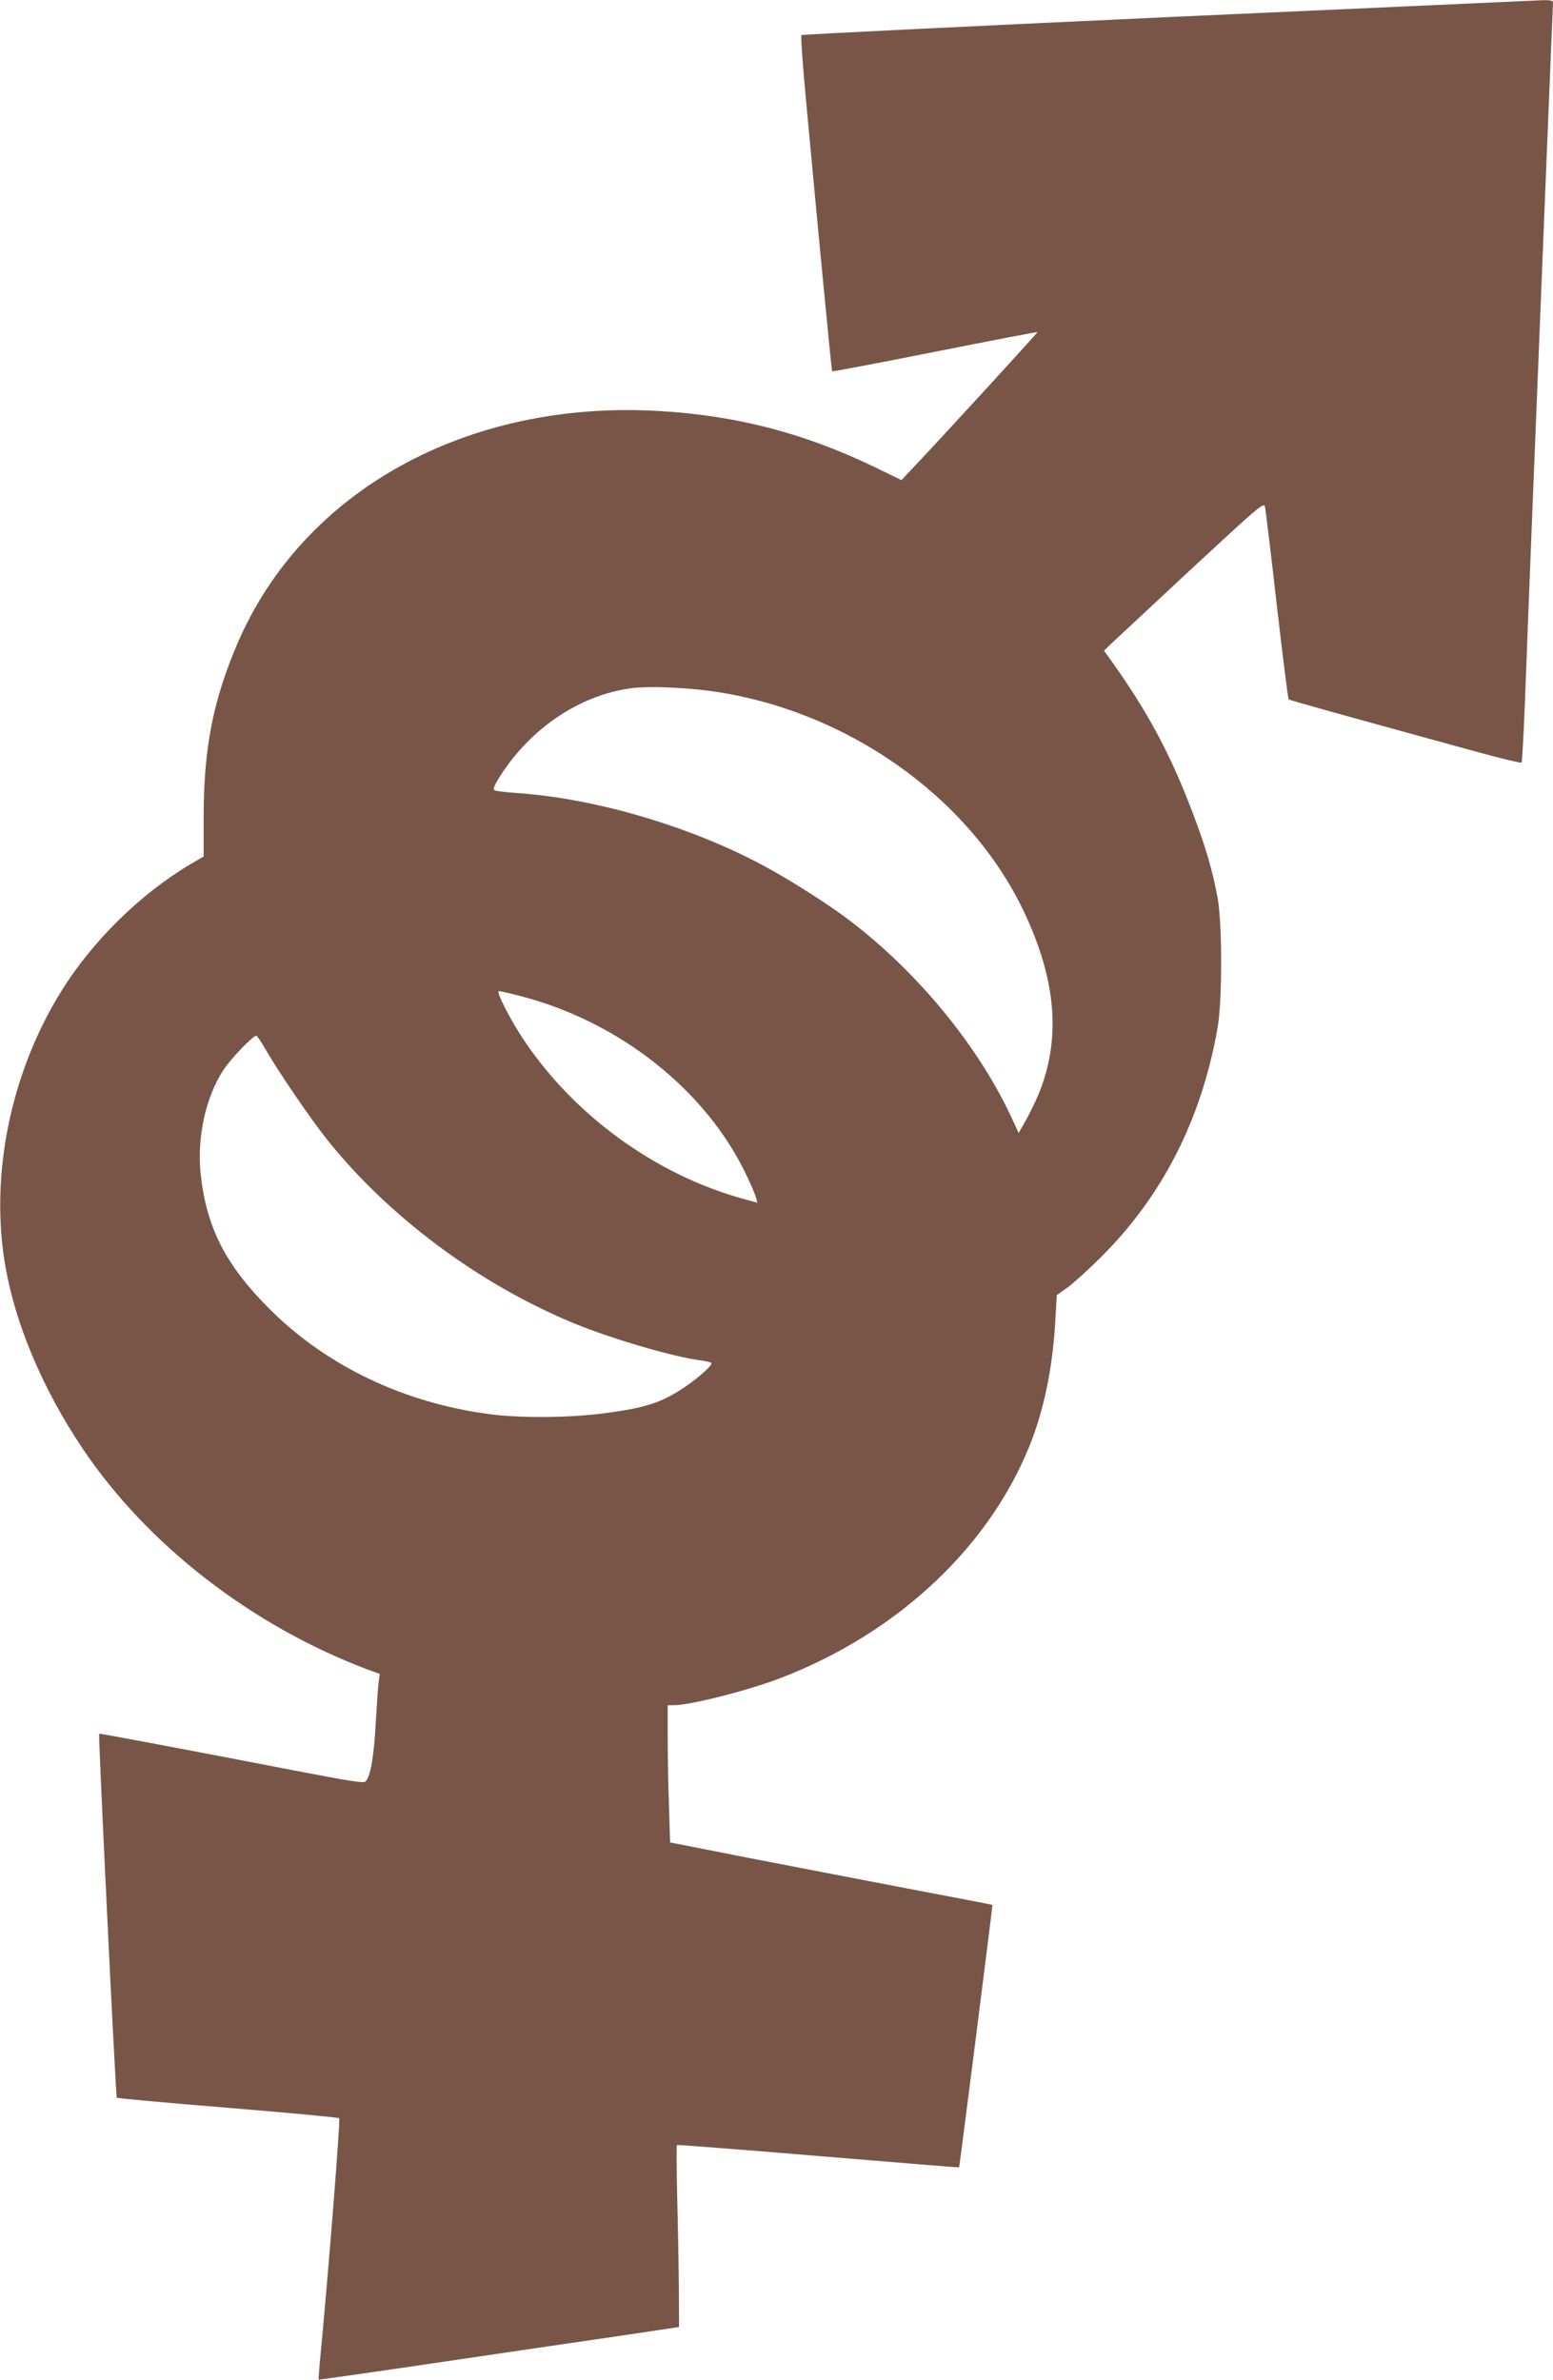
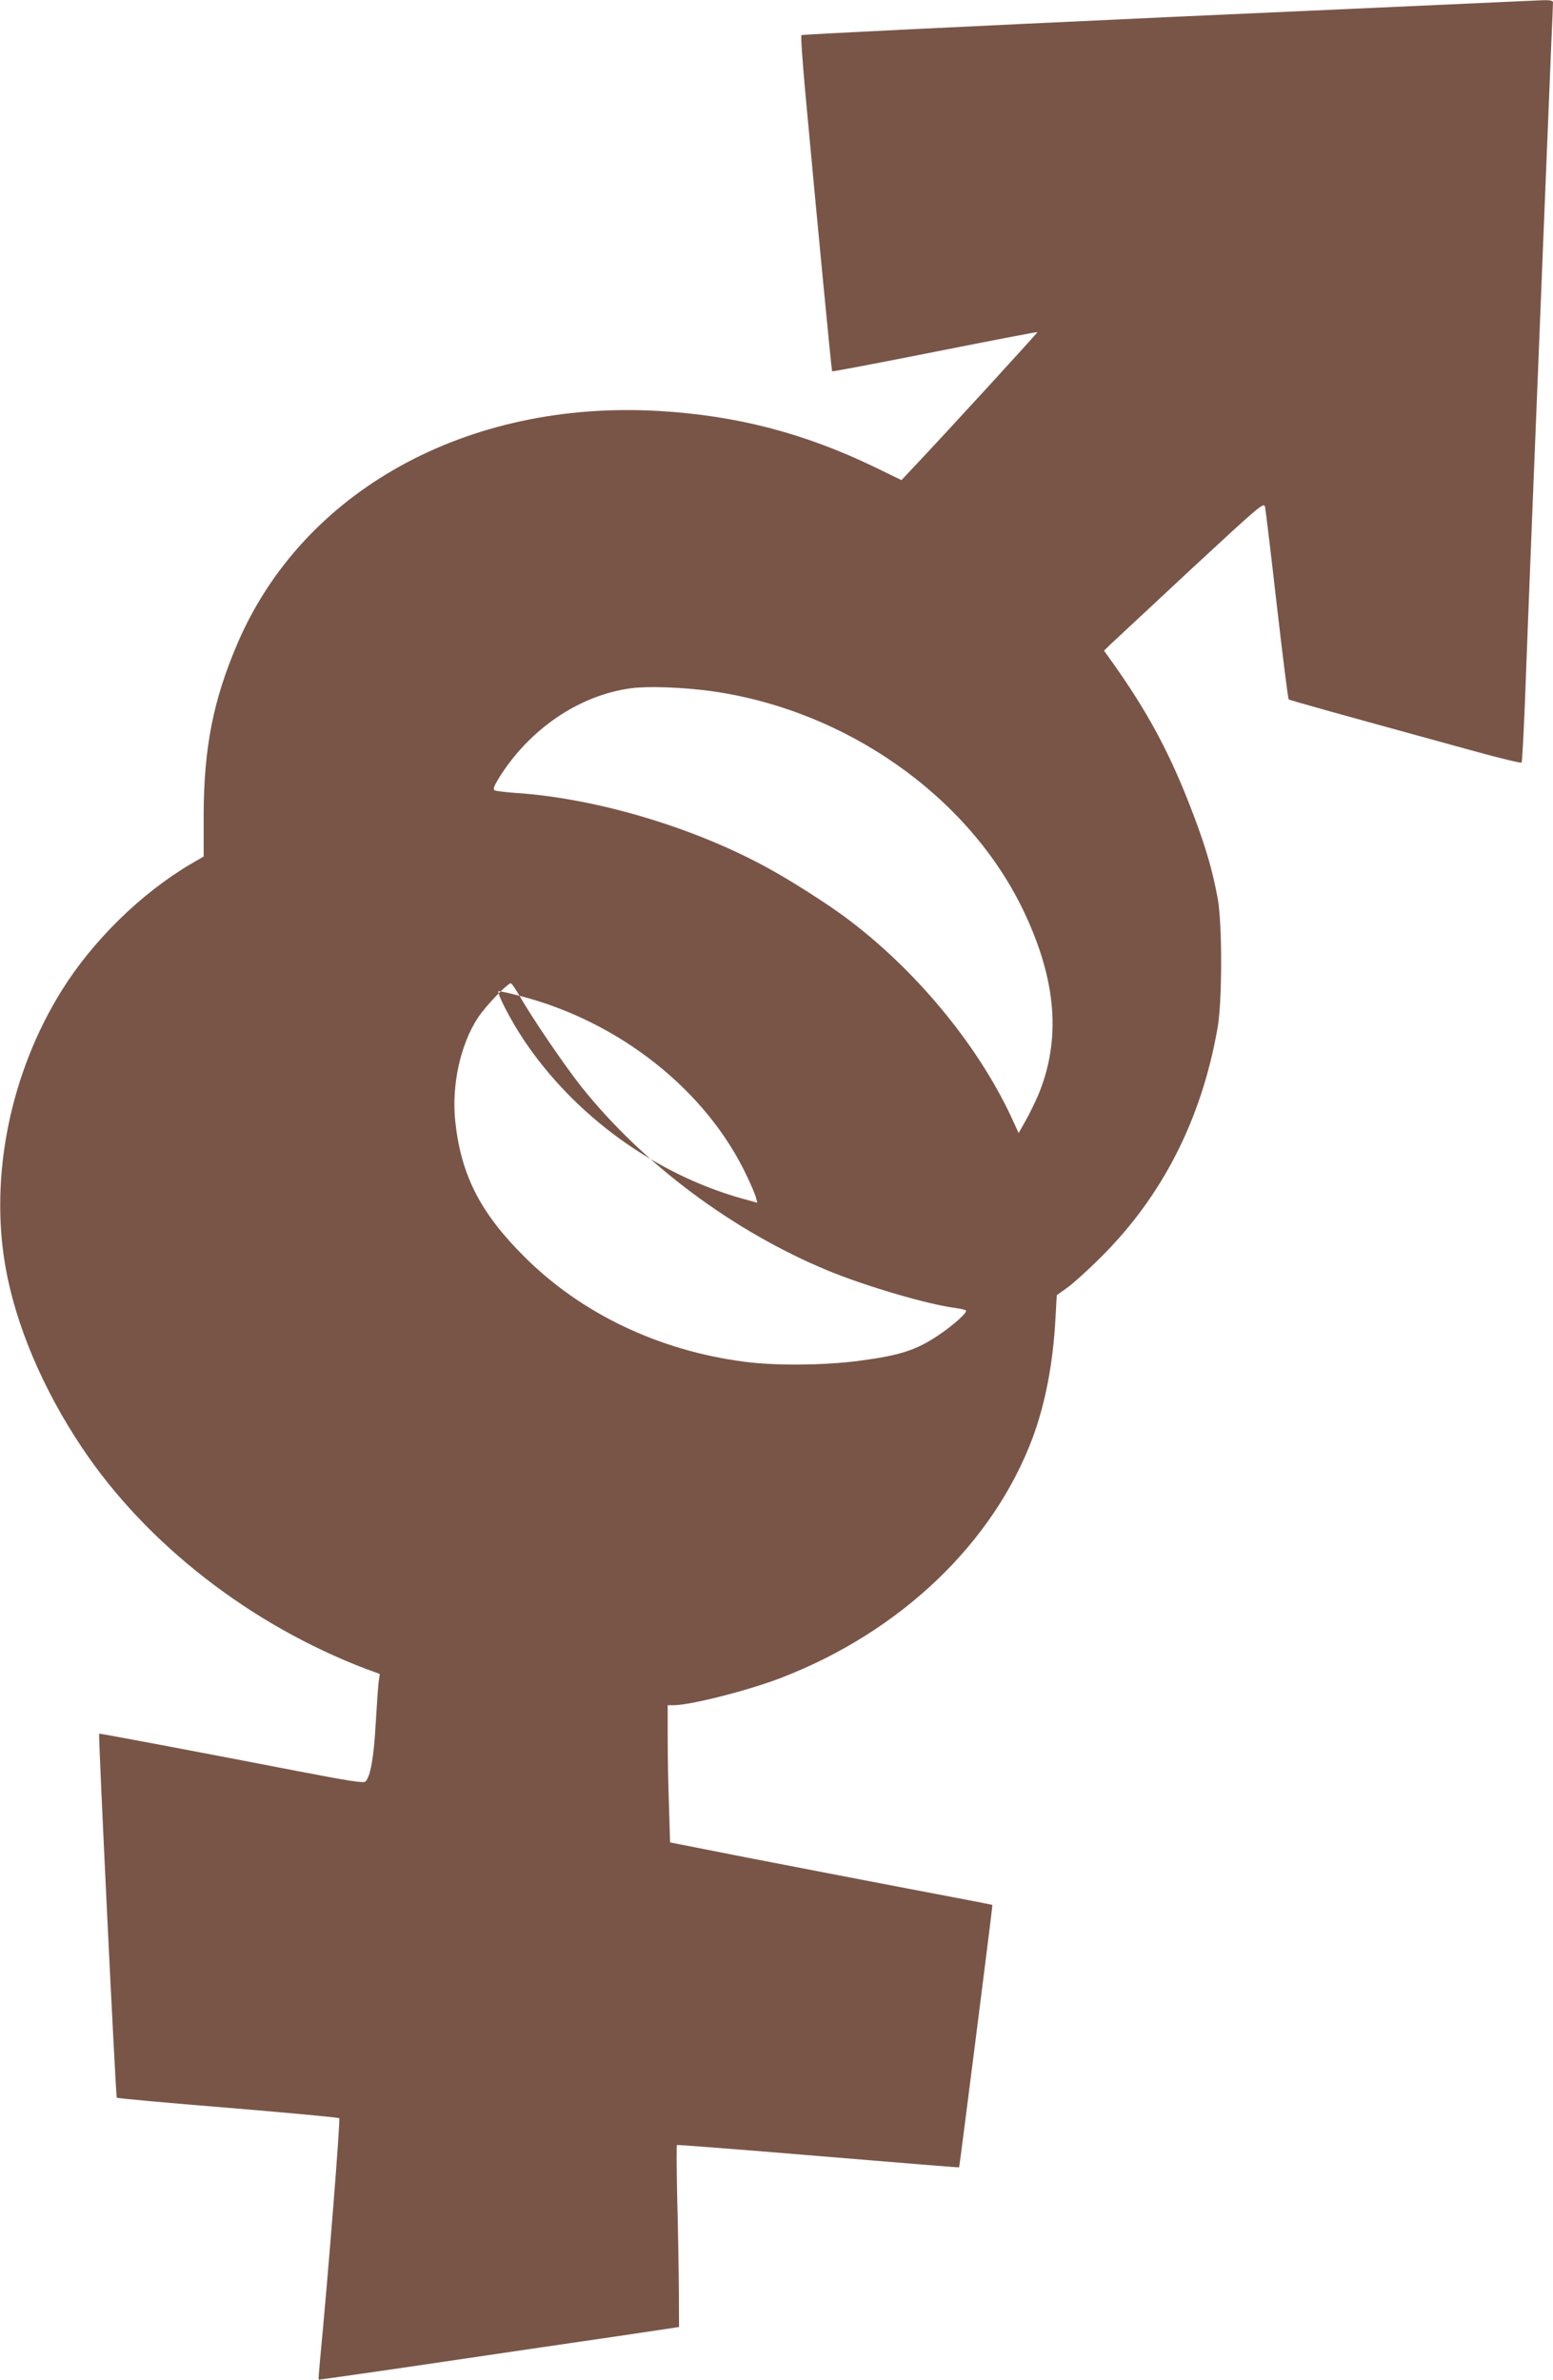
<svg xmlns="http://www.w3.org/2000/svg" version="1.0" width="835pt" height="1280pt" viewBox="0 0 835 1280" preserveAspectRatio="xMidYMid meet">
  <g transform="translate(0,1280) scale(0.1,-0.1)" fill="#795548" stroke="none">
-     <path d="M6280 12708 c-1081 -50 -1968 -93 -1971 -97 -4 -3 6 -148 22 -321 63 -684 140 -1484 143 -1487 2 -2 251 45 552 105 302 60 551 108 552 106 3 -2 -518 -571 -671 -732 l-60 -64 -146 71 c-378 182 -742 277 -1161 301 -1028 59 -1910 -428 -2263 -1250 -131 -306 -181 -560 -182 -926 l0 -220 -72 -42 c-268 -159 -526 -413 -692 -680 -275 -442 -387 -994 -302 -1482 54 -312 201 -660 412 -975 345 -517 905 -953 1527 -1190 l74 -27 -6 -42 c-3 -22 -10 -124 -16 -225 -10 -184 -29 -289 -56 -312 -11 -9 -96 5 -361 56 -537 104 -1067 204 -1070 202 -5 -6 89 -1953 95 -1958 4 -3 273 -28 597 -54 325 -27 594 -52 599 -56 7 -6 -61 -864 -104 -1309 -5 -52 -8 -95 -6 -97 1 -1 290 40 642 92 351 52 787 116 967 142 l328 49 -1 214 c-1 118 -5 338 -9 488 -3 151 -4 275 -1 277 3 1 190 -13 415 -31 933 -77 1100 -91 1102 -89 2 1 181 1409 179 1411 -1 1 -206 41 -456 88 -250 48 -640 123 -866 167 l-411 81 -6 195 c-4 108 -7 274 -7 370 l0 173 33 0 c89 0 400 79 574 146 643 247 1144 725 1356 1294 68 185 109 398 122 640 l7 125 56 40 c31 22 111 94 177 160 334 330 546 746 632 1240 25 144 25 560 0 695 -28 150 -62 267 -127 440 -123 328 -246 558 -446 838 l-38 53 35 34 c19 18 212 198 429 400 382 354 395 365 402 338 3 -15 32 -253 63 -528 32 -275 60 -503 64 -506 5 -5 261 -76 996 -278 138 -38 253 -66 256 -62 3 3 11 148 18 321 6 173 25 648 41 1055 16 407 44 1078 60 1490 17 413 35 854 40 980 6 127 10 236 10 243 0 8 -17 12 -52 11 -29 -1 -937 -42 -2018 -91z m-2460 -3624 c727 -100 1391 -567 1685 -1186 177 -373 201 -690 76 -990 -16 -36 -45 -97 -66 -134 l-38 -67 -42 91 c-184 392 -521 797 -895 1073 -95 70 -268 181 -388 248 -401 226 -939 388 -1381 417 -55 4 -105 10 -112 14 -9 6 -3 22 21 62 163 265 433 450 715 487 88 12 276 5 425 -15z m-1027 -1639 c536 -137 1005 -508 1222 -968 24 -50 47 -104 50 -119 l7 -26 -87 24 c-464 131 -896 445 -1167 849 -74 110 -153 265 -136 265 7 0 57 -11 111 -25z m-1369 -282 c70 -122 243 -376 332 -488 331 -416 817 -779 1329 -991 205 -84 531 -180 683 -200 29 -4 55 -10 57 -14 7 -11 -68 -78 -143 -129 -124 -84 -211 -112 -432 -141 -190 -25 -449 -27 -617 -5 -460 60 -877 259 -1183 565 -236 235 -340 438 -371 726 -21 195 27 414 121 558 41 63 159 186 178 186 4 0 25 -30 46 -67z" />
+     <path d="M6280 12708 c-1081 -50 -1968 -93 -1971 -97 -4 -3 6 -148 22 -321 63 -684 140 -1484 143 -1487 2 -2 251 45 552 105 302 60 551 108 552 106 3 -2 -518 -571 -671 -732 l-60 -64 -146 71 c-378 182 -742 277 -1161 301 -1028 59 -1910 -428 -2263 -1250 -131 -306 -181 -560 -182 -926 l0 -220 -72 -42 c-268 -159 -526 -413 -692 -680 -275 -442 -387 -994 -302 -1482 54 -312 201 -660 412 -975 345 -517 905 -953 1527 -1190 l74 -27 -6 -42 c-3 -22 -10 -124 -16 -225 -10 -184 -29 -289 -56 -312 -11 -9 -96 5 -361 56 -537 104 -1067 204 -1070 202 -5 -6 89 -1953 95 -1958 4 -3 273 -28 597 -54 325 -27 594 -52 599 -56 7 -6 -61 -864 -104 -1309 -5 -52 -8 -95 -6 -97 1 -1 290 40 642 92 351 52 787 116 967 142 l328 49 -1 214 c-1 118 -5 338 -9 488 -3 151 -4 275 -1 277 3 1 190 -13 415 -31 933 -77 1100 -91 1102 -89 2 1 181 1409 179 1411 -1 1 -206 41 -456 88 -250 48 -640 123 -866 167 l-411 81 -6 195 c-4 108 -7 274 -7 370 l0 173 33 0 c89 0 400 79 574 146 643 247 1144 725 1356 1294 68 185 109 398 122 640 l7 125 56 40 c31 22 111 94 177 160 334 330 546 746 632 1240 25 144 25 560 0 695 -28 150 -62 267 -127 440 -123 328 -246 558 -446 838 l-38 53 35 34 c19 18 212 198 429 400 382 354 395 365 402 338 3 -15 32 -253 63 -528 32 -275 60 -503 64 -506 5 -5 261 -76 996 -278 138 -38 253 -66 256 -62 3 3 11 148 18 321 6 173 25 648 41 1055 16 407 44 1078 60 1490 17 413 35 854 40 980 6 127 10 236 10 243 0 8 -17 12 -52 11 -29 -1 -937 -42 -2018 -91z m-2460 -3624 c727 -100 1391 -567 1685 -1186 177 -373 201 -690 76 -990 -16 -36 -45 -97 -66 -134 l-38 -67 -42 91 c-184 392 -521 797 -895 1073 -95 70 -268 181 -388 248 -401 226 -939 388 -1381 417 -55 4 -105 10 -112 14 -9 6 -3 22 21 62 163 265 433 450 715 487 88 12 276 5 425 -15z m-1027 -1639 c536 -137 1005 -508 1222 -968 24 -50 47 -104 50 -119 l7 -26 -87 24 c-464 131 -896 445 -1167 849 -74 110 -153 265 -136 265 7 0 57 -11 111 -25z c70 -122 243 -376 332 -488 331 -416 817 -779 1329 -991 205 -84 531 -180 683 -200 29 -4 55 -10 57 -14 7 -11 -68 -78 -143 -129 -124 -84 -211 -112 -432 -141 -190 -25 -449 -27 -617 -5 -460 60 -877 259 -1183 565 -236 235 -340 438 -371 726 -21 195 27 414 121 558 41 63 159 186 178 186 4 0 25 -30 46 -67z" />
  </g>
</svg>